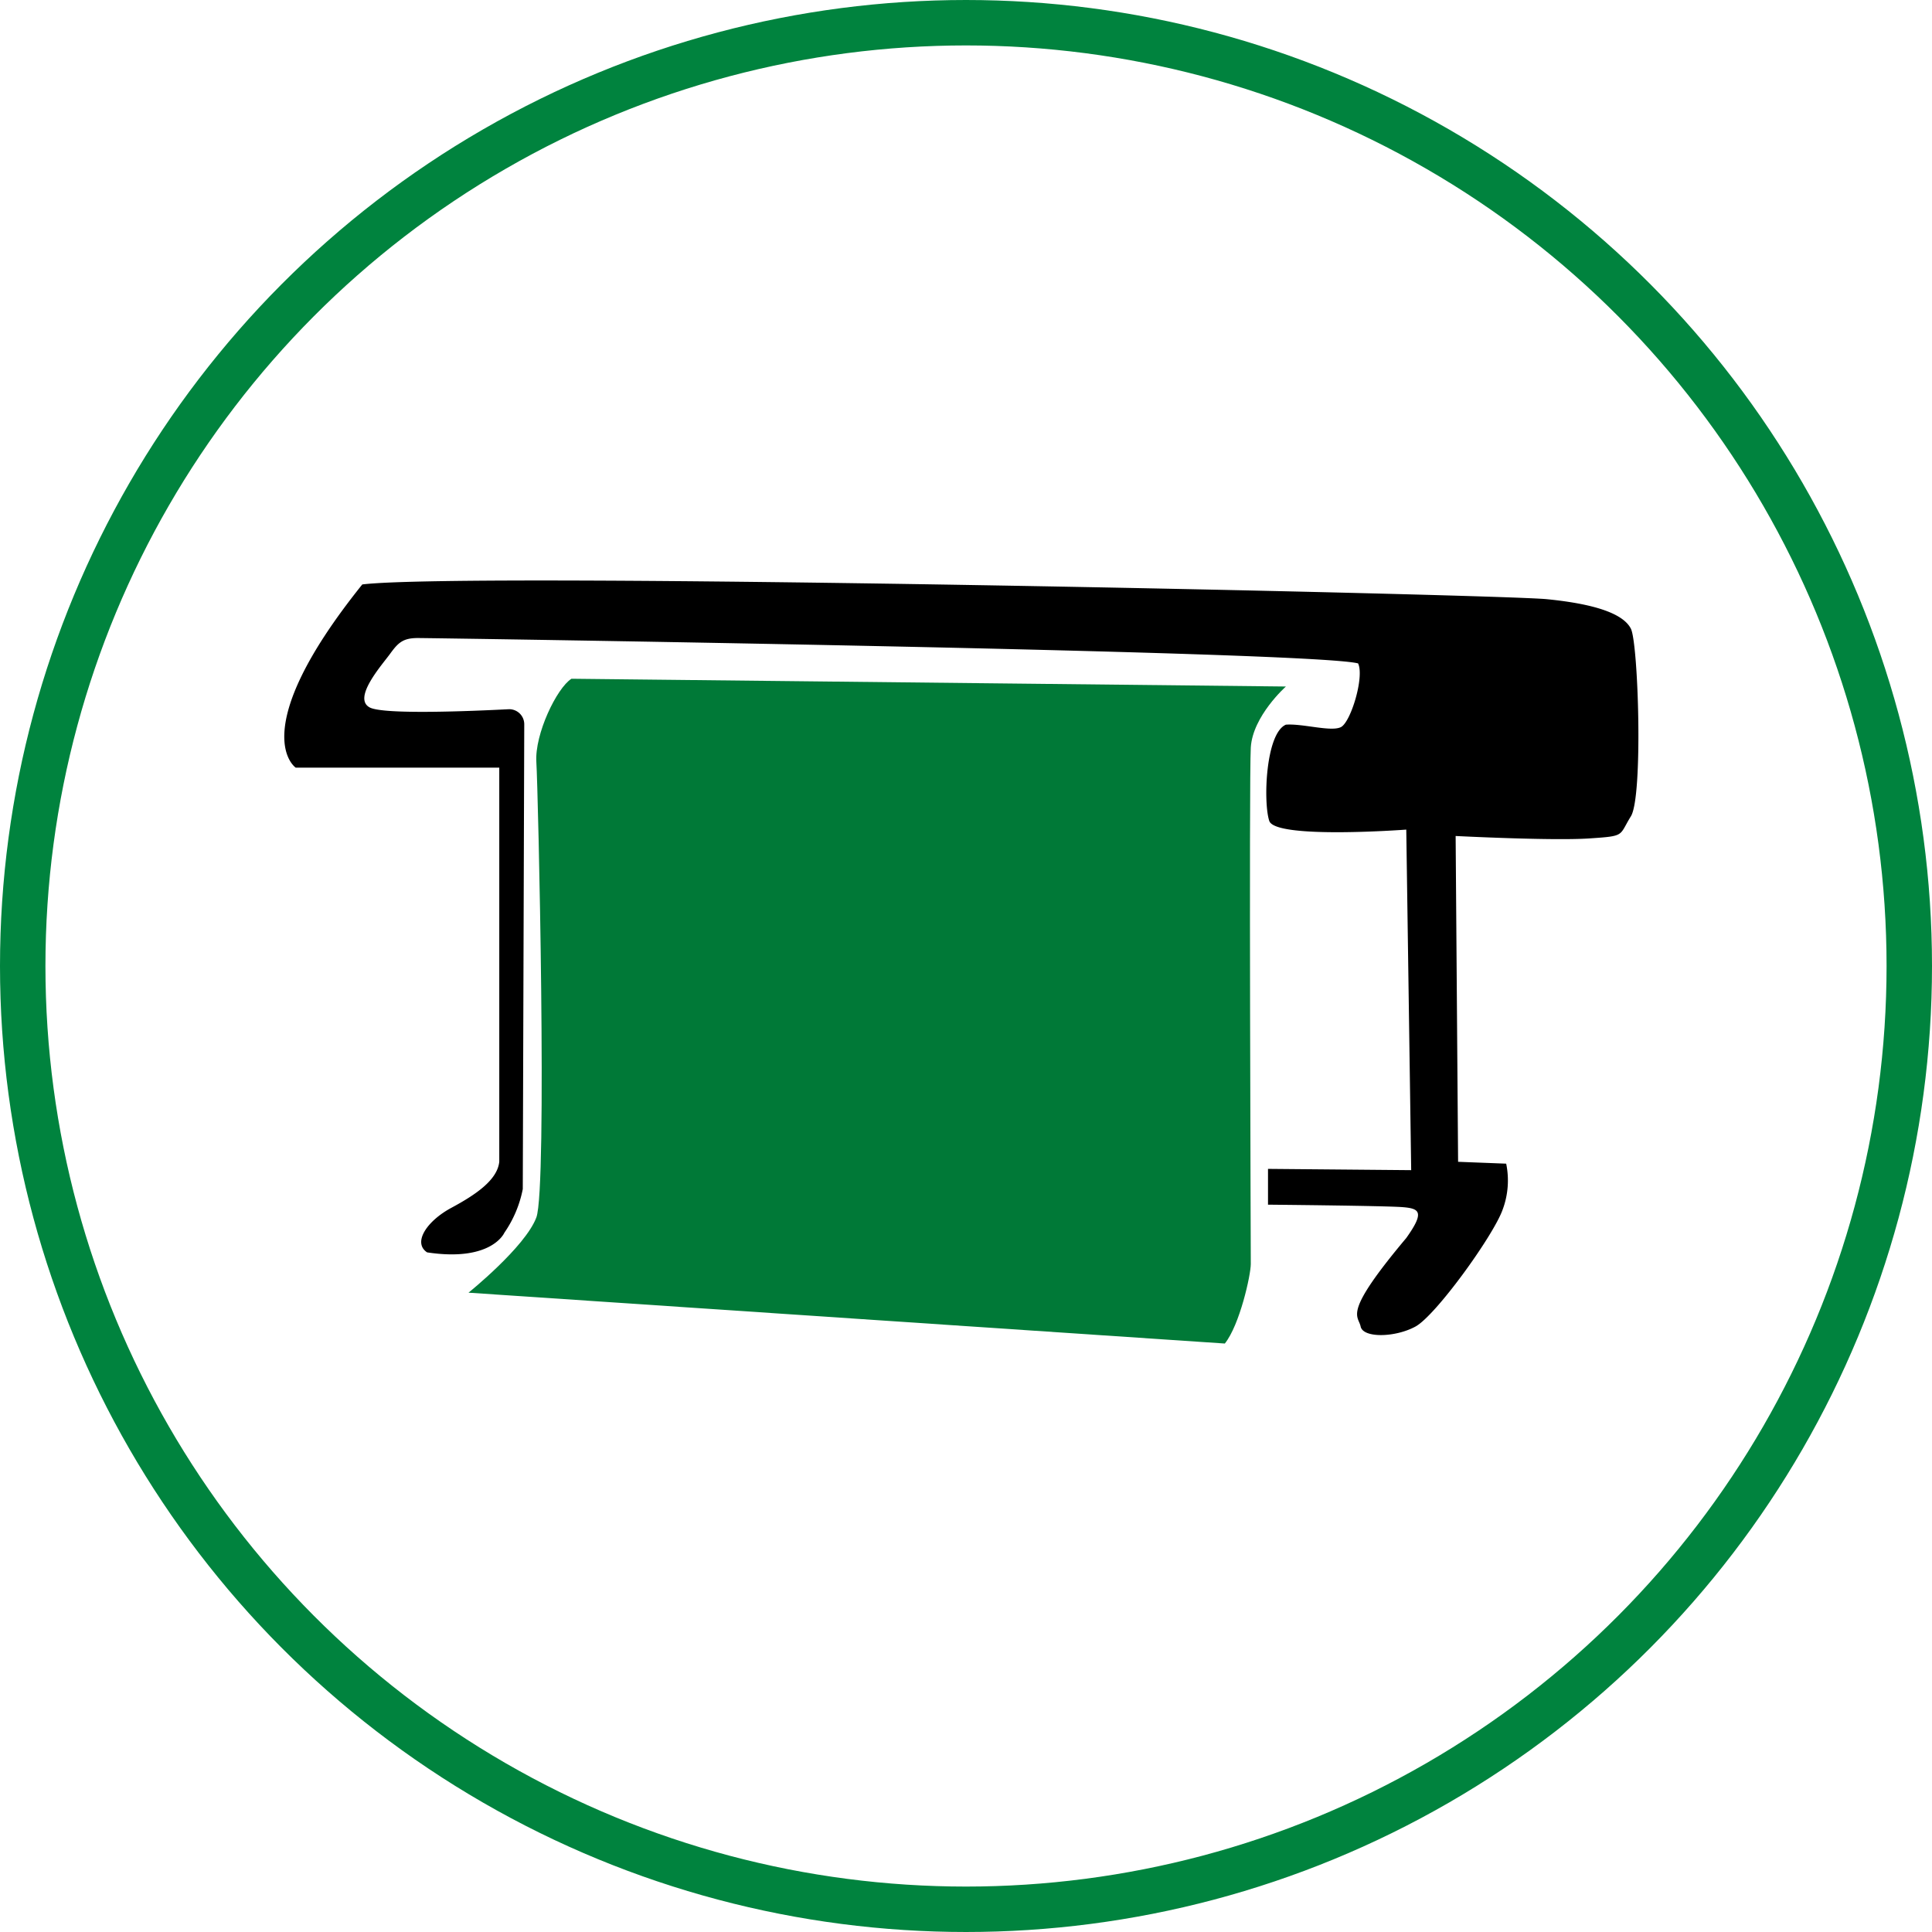
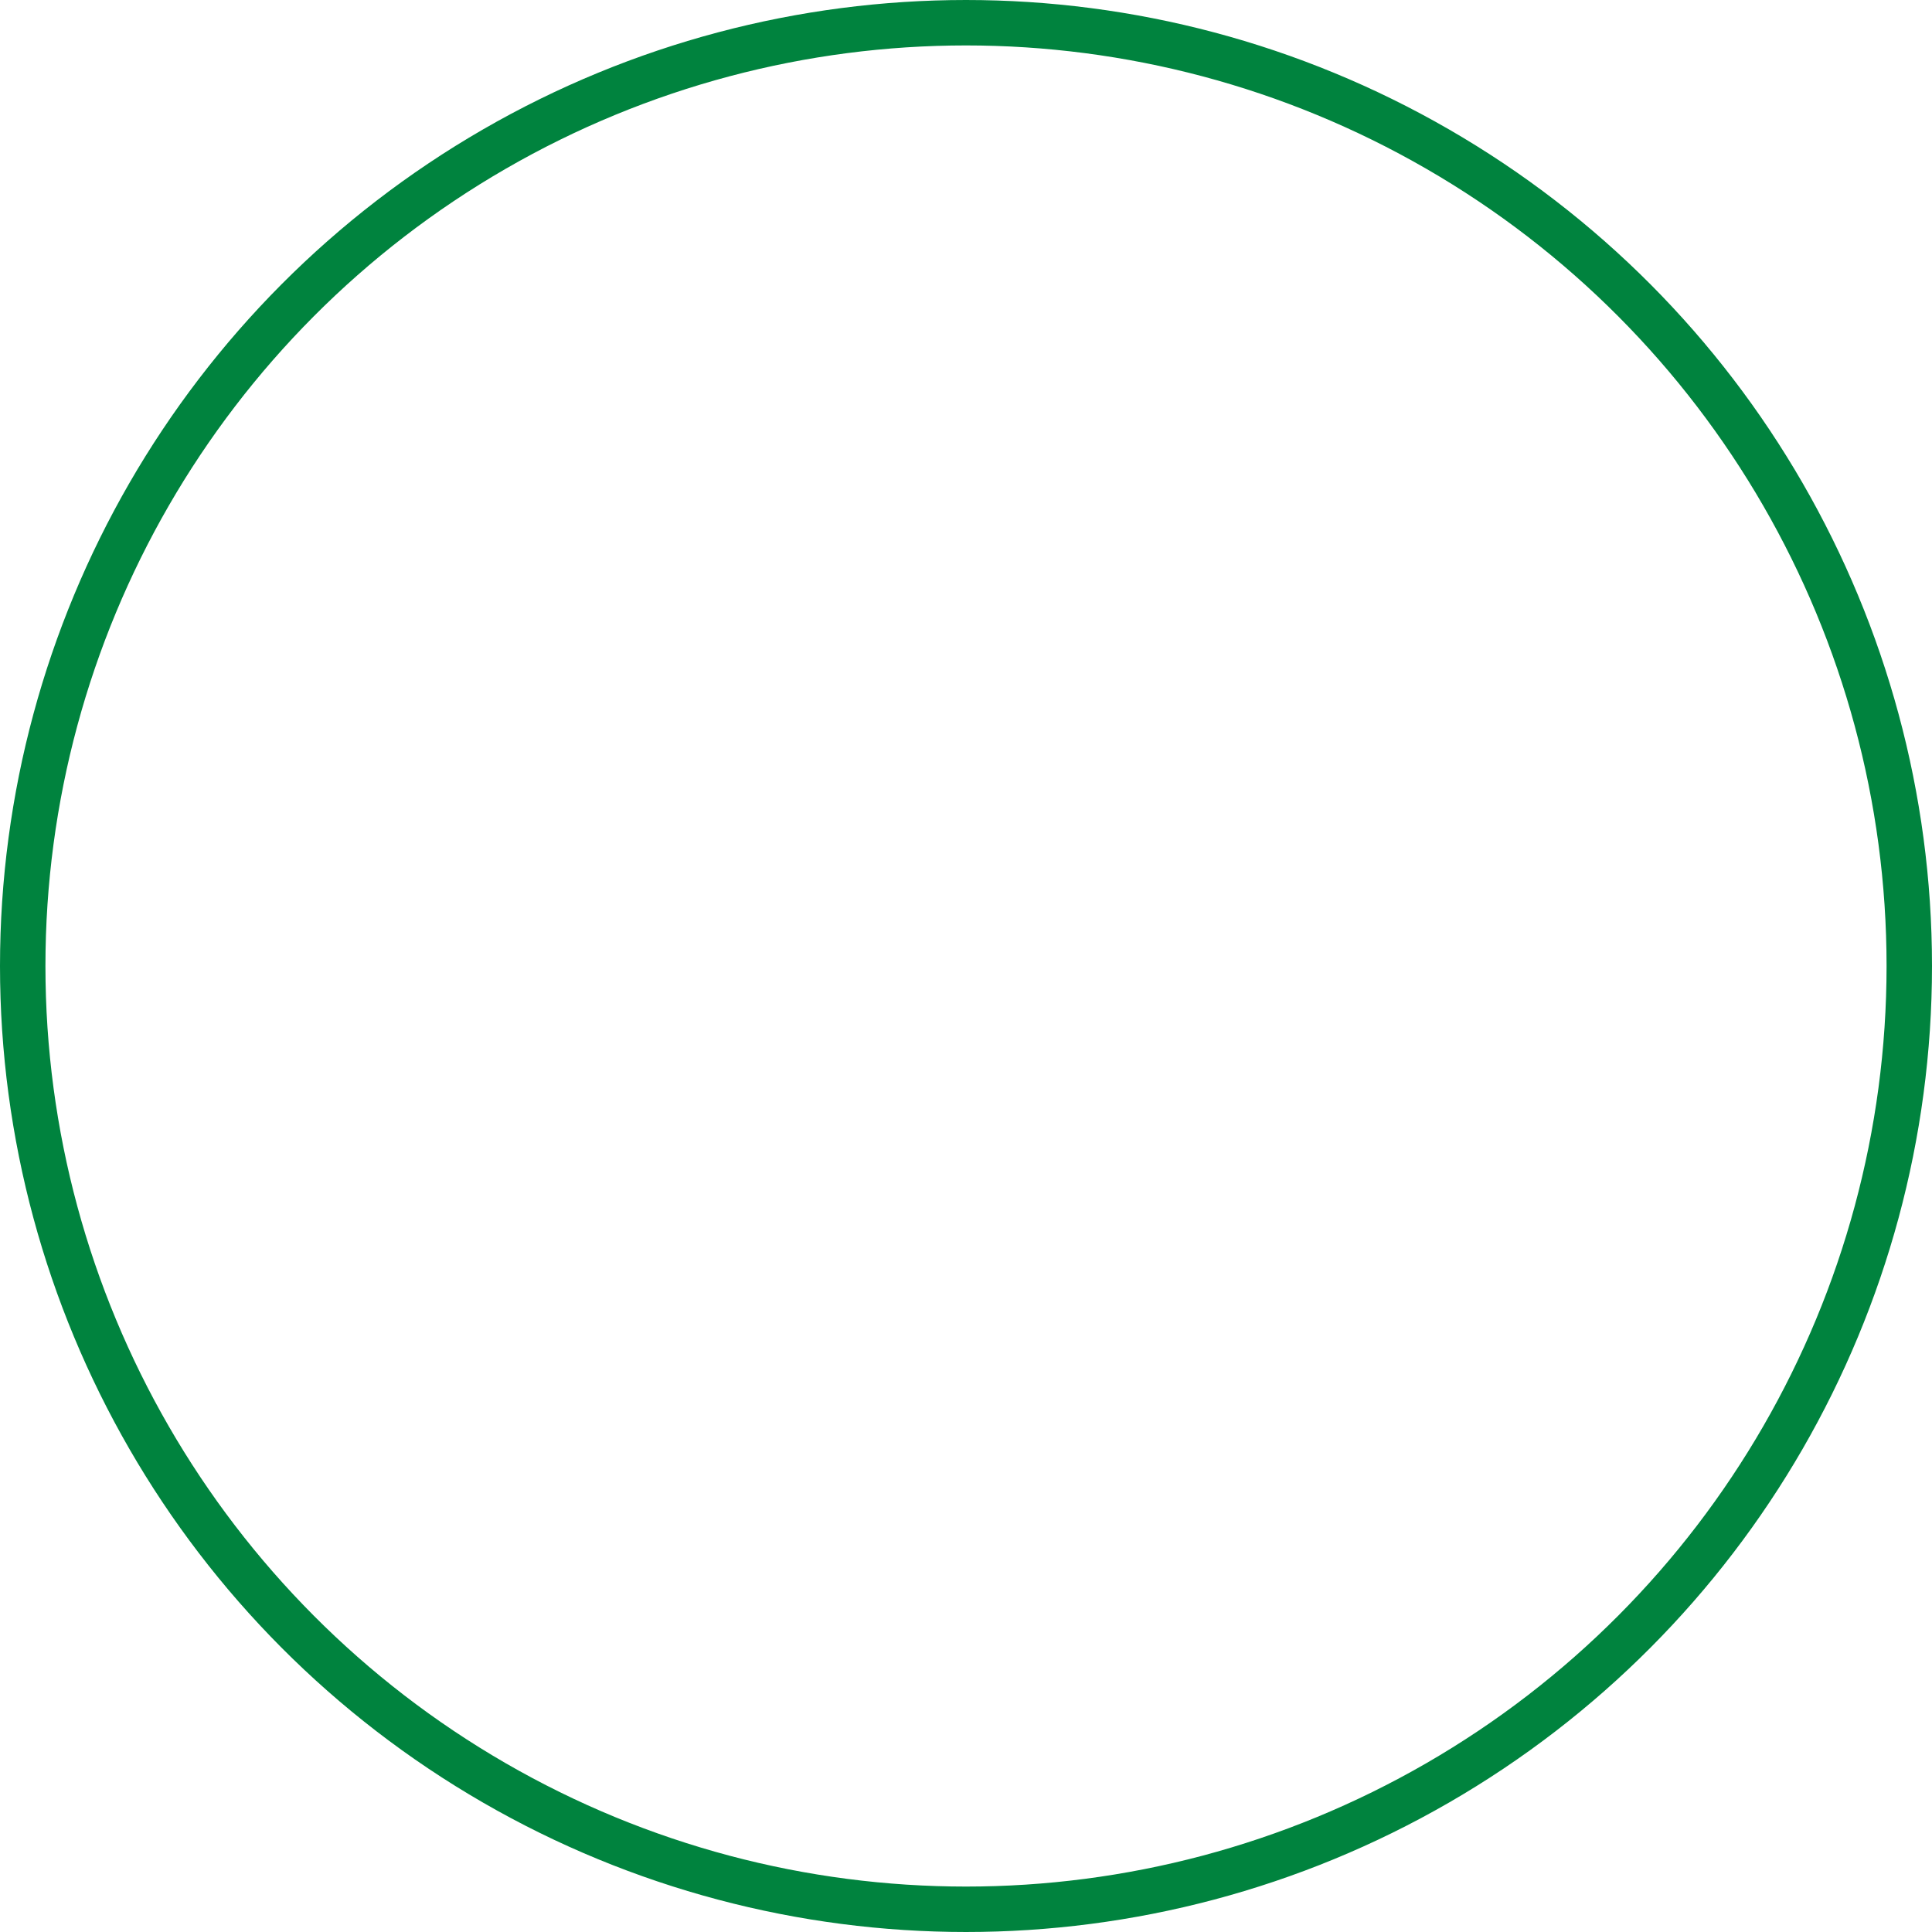
<svg xmlns="http://www.w3.org/2000/svg" viewBox="0 0 196.46 196.46">
  <defs>
    <style>.cls-1{fill:none;stroke:#00833e;stroke-miterlimit:10;stroke-width:4.62px;}.cls-2{fill:#007937;}</style>
  </defs>
  <g id="Capa_1" data-name="Capa 1">
    <g id="Layer_1" data-name="Layer 1">
      <circle class="cls-1" cx="98.23" cy="98.23" r="95.92" />
    </g>
  </g>
  <g id="Capa_6" data-name="Capa 6">
-     <path class="cls-2" d="M49.88,133.64s5.77-4.64,6.9-7.65.18-43.48,0-46.31,2.07-7.52,3.57-8.47L133,72s-3.38,3-3.57,6.21,0,51.38,0,52.51-1.13,6.21-2.64,8.09Z" transform="translate(-2.24 -2.19)" />
-     <path d="M53.53,127.54s-1.27,3-7.86,2c-1.5-1,0-3.2,2.45-4.52s4.7-2.82,4.89-4.7V80.25H32.31S27,76.67,39.08,61.62c10.8-1.32,115.44,1,120.46,1.5s7.78,1.51,8.54,3,1.25,17.07,0,19.08-.51,2-4.27,2.25-13.55-.25-13.55-.25l.25,33.13,4.89.19a8.47,8.47,0,0,1-.37,4.7c-.95,2.64-6.78,10.73-8.85,11.86s-5.33,1.19-5.58,0-1.88-1.24,4.64-9c1.88-2.64,1.38-3-.38-3.14s-13.68-.25-13.68-.25v-3.64l14.56.13-.5-34.63s-13.3,1-13.93-.88-.38-8.91,1.69-9.79c1.7-.13,4.58.75,5.59.25S141,71,140.34,69.65c-4.76-1.26-94.1-2.58-95.61-2.58s-2,.47-2.82,1.6-3.86,4.52-2.07,5.46c1.41.75,10.4.37,14.11.18a1.53,1.53,0,0,1,1.6,1.53L55.4,123.1A11.73,11.73,0,0,1,53.53,127.54Z" transform="translate(-2.24 -2.19)" />
-   </g>
+     </g>
</svg>